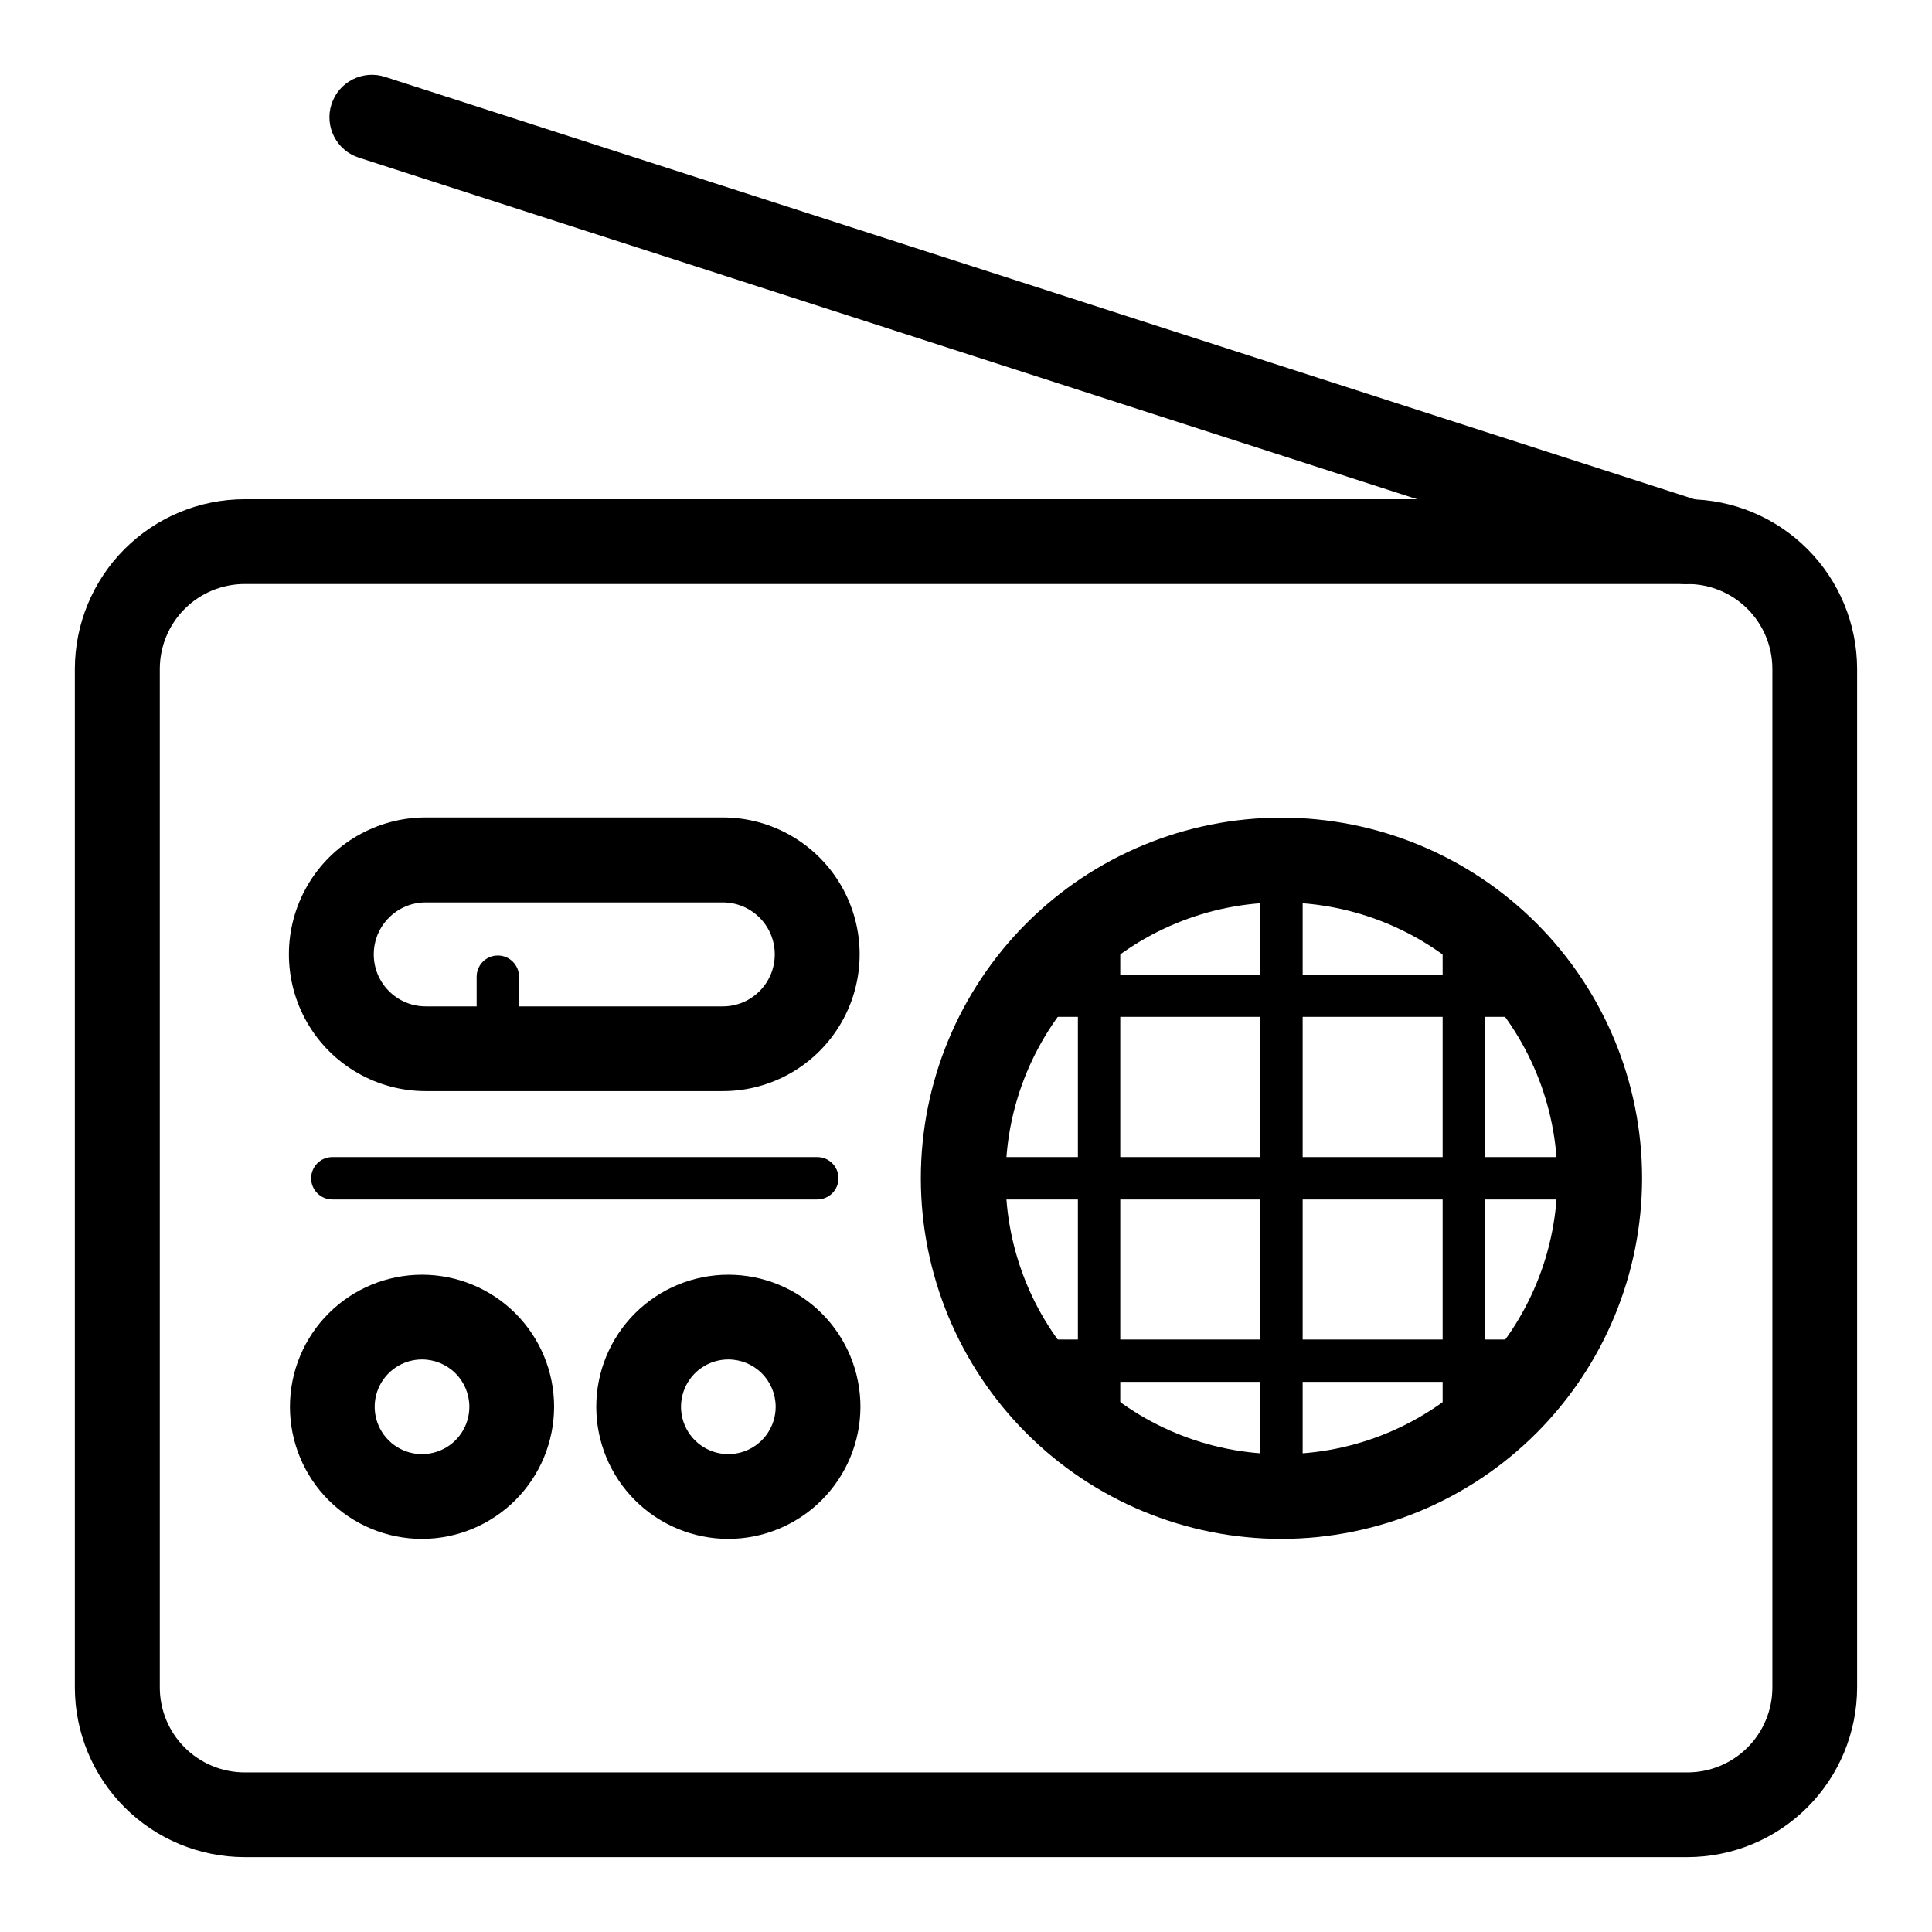
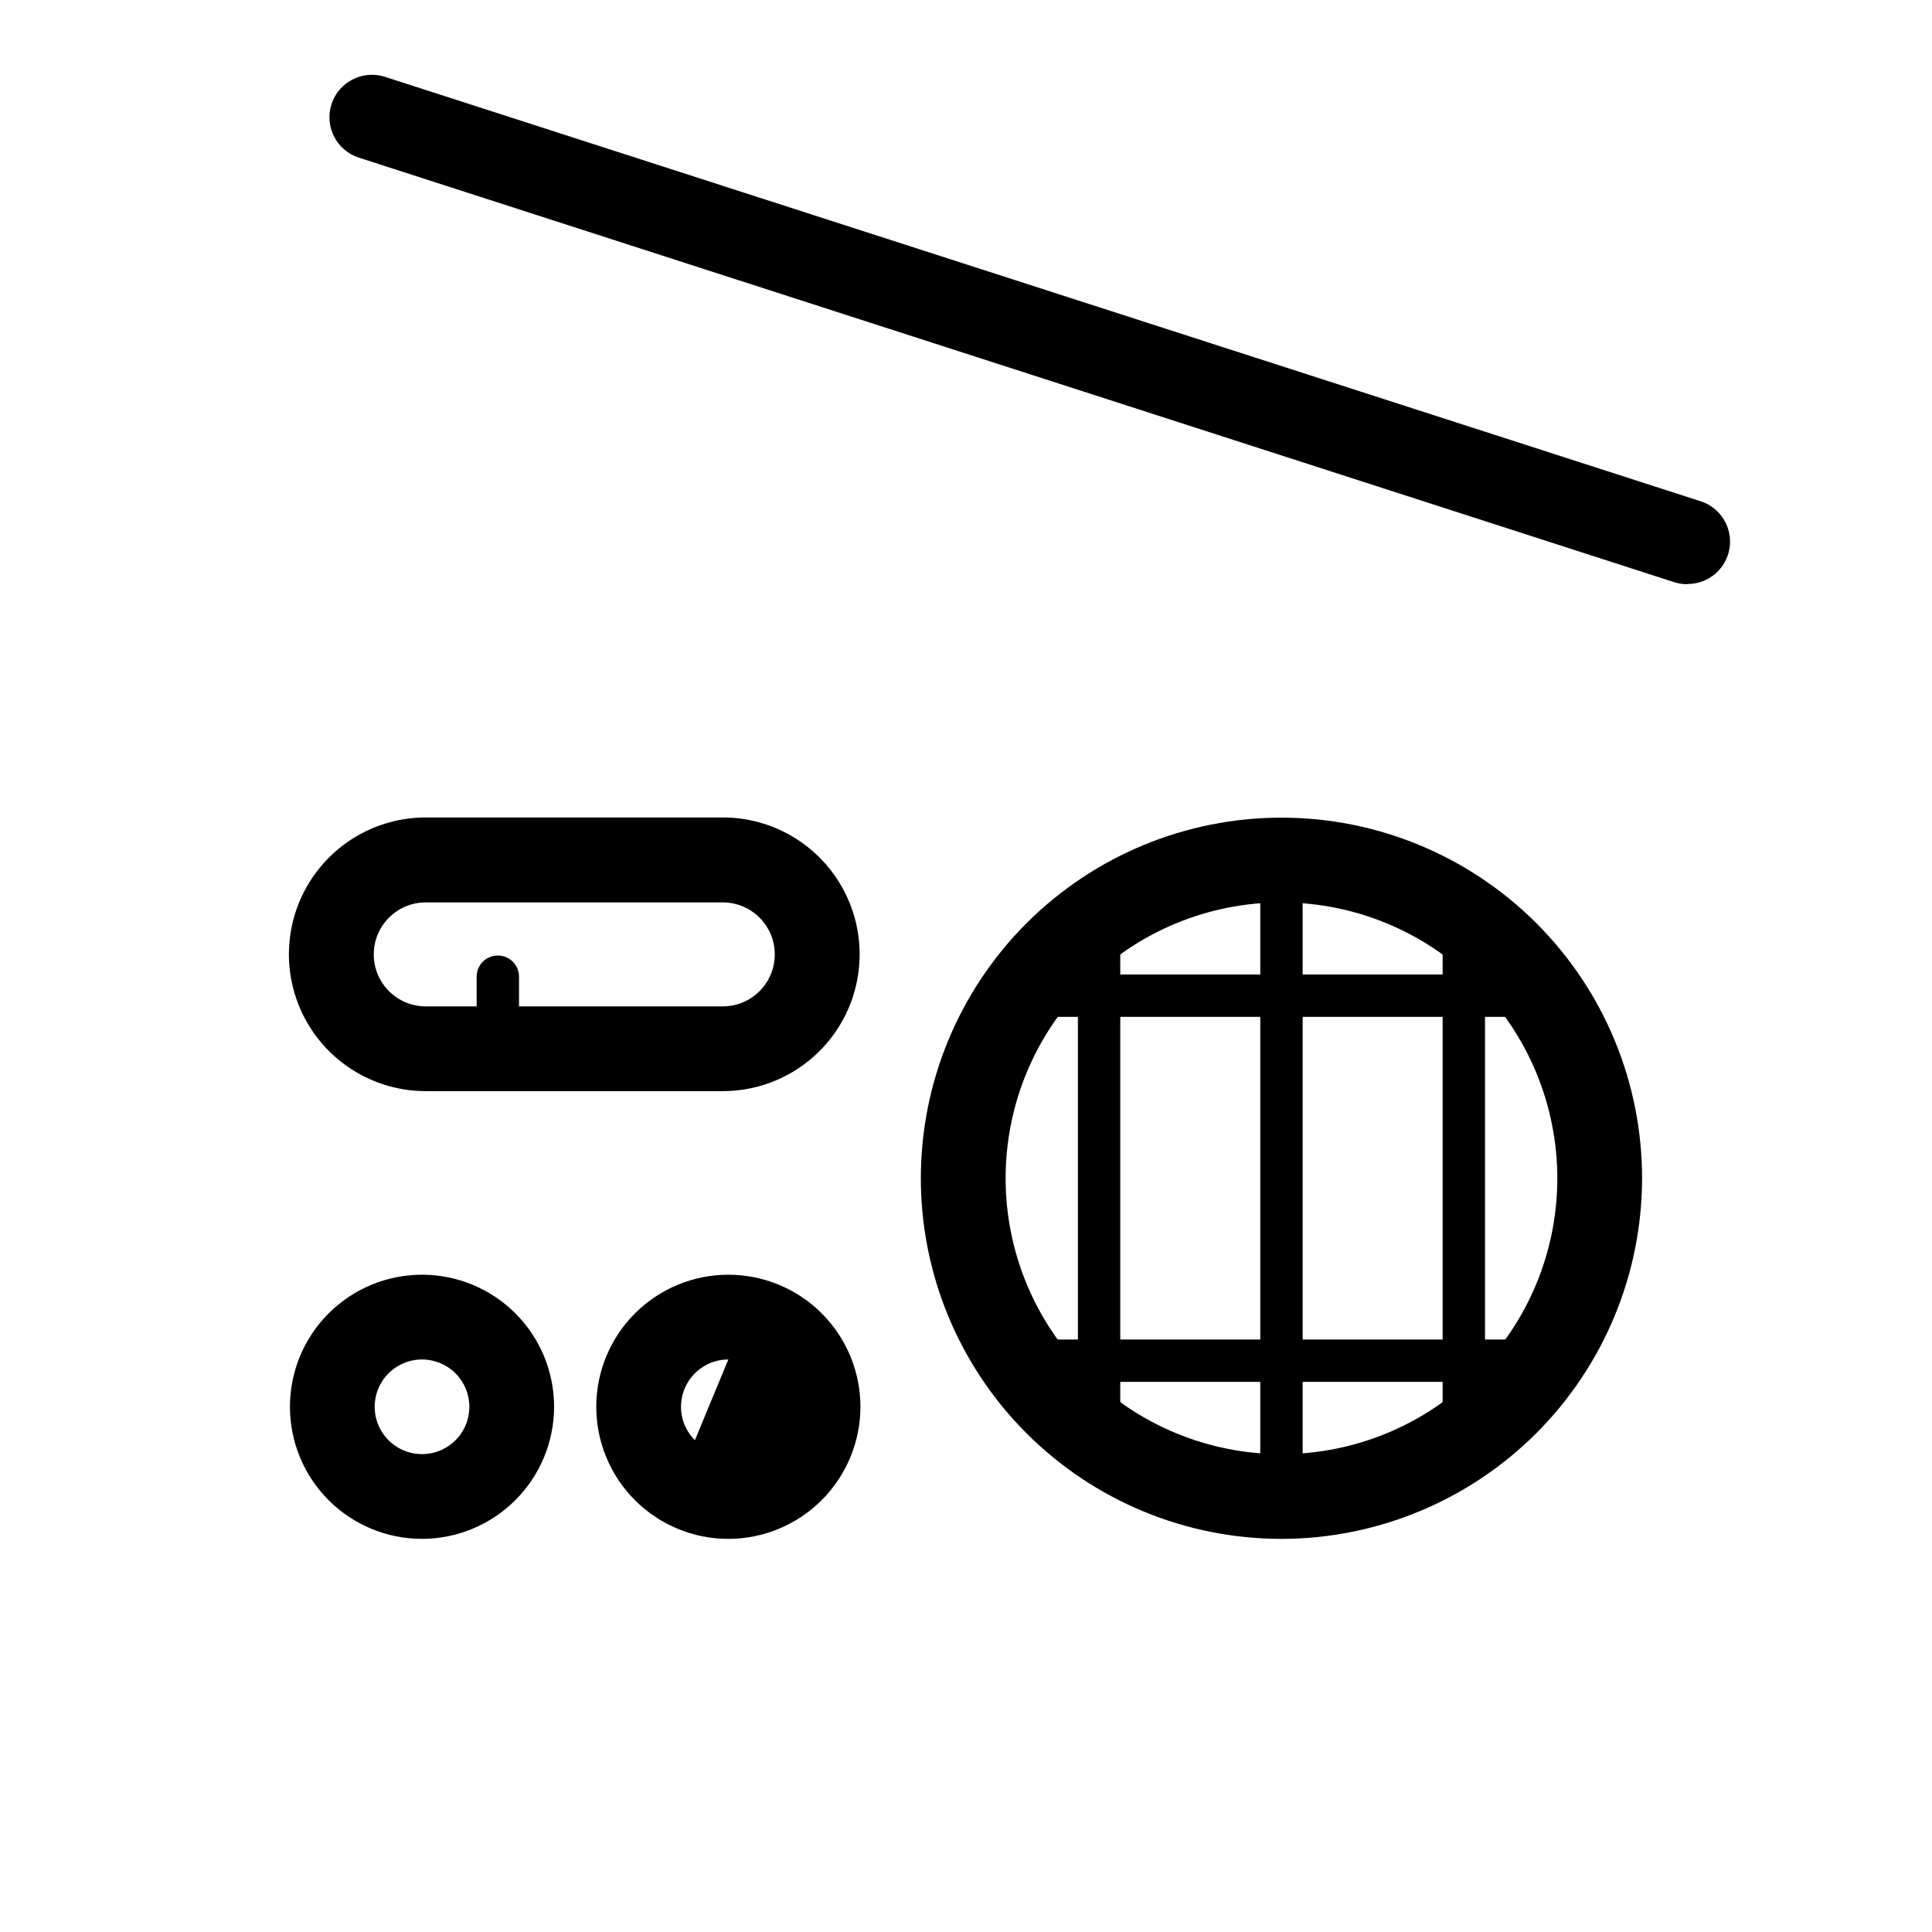
<svg xmlns="http://www.w3.org/2000/svg" fill="#000000" width="800px" height="800px" version="1.1" viewBox="144 144 512 512">
  <g>
-     <path d="m591.18 636.16h-382.37c-11.922-0.016-23.355-4.758-31.785-13.188-8.434-8.434-13.176-19.863-13.191-31.789v-269.91c0.016-11.922 4.758-23.355 13.191-31.785 8.43-8.434 19.863-13.176 31.785-13.188h382.37c11.926 0.012 23.355 4.754 31.789 13.188 8.43 8.43 13.172 19.863 13.188 31.785v269.91c-0.016 11.926-4.758 23.355-13.188 31.789-8.434 8.43-19.863 13.172-31.789 13.188zm-382.37-337.39c-5.961 0.012-11.676 2.391-15.887 6.613-4.211 4.219-6.574 9.938-6.574 15.898v269.91c0 5.973 2.371 11.699 6.594 15.922 4.223 4.219 9.949 6.594 15.922 6.594h382.32c5.973 0 11.699-2.375 15.922-6.594 4.219-4.223 6.594-9.949 6.594-15.922v-269.91c0-5.969-2.375-11.695-6.594-15.918-4.223-4.223-9.949-6.594-15.922-6.594z" />
    <path d="m591.18 298.82c-1.176 0.008-2.344-0.168-3.465-0.523l-348.62-112.52c-5.914-1.91-9.156-8.254-7.242-14.168 1.914-5.914 8.258-9.156 14.172-7.242l348.62 112.46c5.293 1.676 8.566 6.973 7.699 12.457-0.867 5.484-5.609 9.516-11.164 9.48z" />
    <path d="m483.6 551.82c-25.34 0-49.645-10.066-67.566-27.984-17.922-17.918-27.992-42.223-28-67.566-0.004-25.34 10.059-49.648 27.973-67.574 17.918-17.926 42.219-28 67.559-28.008 25.344-0.012 49.652 10.047 67.582 27.961 17.93 17.91 28.008 42.211 28.02 67.551-0.012 25.348-10.082 49.652-28 67.582-17.918 17.926-42.219 28.012-67.566 28.039zm0-168.67c-19.391 0-37.988 7.703-51.699 21.418-13.707 13.715-21.41 32.312-21.402 51.703 0.004 19.395 7.711 37.988 21.43 51.695 13.715 13.707 32.316 21.402 51.707 21.395 19.395-0.012 37.988-7.723 51.691-21.445 13.703-13.719 21.395-32.32 21.379-51.715-0.027-19.375-7.738-37.945-21.445-51.641-13.703-13.695-32.281-21.395-51.66-21.41z" />
    <path d="m335.55 433.16h-78.723c-12.957 0-24.926-6.91-31.406-18.129-6.477-11.223-6.477-25.043 0-36.266 6.481-11.219 18.449-18.133 31.406-18.133h78.723c12.953 0 24.926 6.914 31.402 18.133 6.481 11.223 6.481 25.043 0 36.266-6.477 11.219-18.449 18.129-31.402 18.129zm-78.719-50.012h-0.004c-7.609 0-13.777 6.168-13.777 13.777 0 7.606 6.168 13.773 13.777 13.773h78.723c7.606 0 13.773-6.168 13.773-13.773 0-7.609-6.168-13.777-13.773-13.777z" />
-     <path d="m360.59 461.87h-128.52c-3.102 0-5.617-2.512-5.617-5.613 0-3.102 2.516-5.617 5.617-5.617h128.52c3.102 0 5.617 2.516 5.617 5.617 0 3.102-2.516 5.613-5.617 5.613z" />
-     <path d="m567.93 461.87h-168.67c-3.102 0-5.617-2.512-5.617-5.613 0-3.102 2.516-5.617 5.617-5.617h168.67c3.102 0 5.617 2.516 5.617 5.617 0 3.102-2.516 5.613-5.617 5.613z" />
    <path d="m555.18 413.48h-142.85c-3.102 0-5.617-2.512-5.617-5.613 0-3.102 2.516-5.617 5.617-5.617h142.85c3.102 0 5.613 2.516 5.613 5.617 0 3.102-2.512 5.613-5.613 5.613z" />
    <path d="m555.18 510.21h-142.85c-3.102 0-5.617-2.516-5.617-5.617 0-3.102 2.516-5.613 5.617-5.613h142.85c3.102 0 5.613 2.512 5.613 5.613 0 3.102-2.512 5.617-5.613 5.617z" />
    <path d="m483.6 546.21c-3.098 0-5.613-2.512-5.613-5.613v-168.72c0-3.102 2.516-5.617 5.613-5.617 3.102 0 5.617 2.516 5.617 5.617v168.72c0 3.102-2.516 5.613-5.617 5.613z" />
    <path d="m531.93 533.46c-3.102 0-5.617-2.516-5.617-5.617v-142.9c0-3.102 2.516-5.617 5.617-5.617 3.102 0 5.617 2.516 5.617 5.617v142.9c0 1.488-0.594 2.918-1.645 3.973-1.055 1.051-2.484 1.645-3.973 1.645z" />
    <path d="m435.27 533.46c-3.102 0-5.617-2.516-5.617-5.617v-142.9c0-3.102 2.516-5.617 5.617-5.617s5.613 2.516 5.613 5.617v142.9c0 1.488-0.59 2.918-1.645 3.973-1.051 1.051-2.481 1.645-3.969 1.645z" />
    <path d="m275.93 427.55c-3.098 0-5.613-2.516-5.613-5.617v-19.102c0-3.102 2.516-5.613 5.613-5.613 3.102 0 5.617 2.512 5.617 5.613v19.102c0 1.492-0.59 2.918-1.645 3.973-1.055 1.051-2.481 1.645-3.973 1.645z" />
    <path d="m255.84 551.82c-9.285 0-18.188-3.688-24.754-10.254-6.562-6.562-10.25-15.469-10.25-24.75 0-9.285 3.688-18.188 10.25-24.754 6.566-6.562 15.469-10.25 24.754-10.25 9.285 0 18.188 3.688 24.75 10.25 6.566 6.566 10.254 15.469 10.254 24.754-0.016 9.277-3.707 18.176-10.27 24.734-6.559 6.562-15.457 10.254-24.734 10.27zm0-47.547c-5.074 0-9.648 3.055-11.59 7.742s-0.867 10.082 2.719 13.668c3.59 3.59 8.984 4.66 13.672 2.719s7.742-6.516 7.742-11.586c0-3.328-1.32-6.519-3.676-8.871-2.352-2.352-5.543-3.672-8.867-3.672z" />
-     <path d="m337.02 551.82c-9.285 0-18.188-3.688-24.754-10.254-6.562-6.562-10.25-15.469-10.25-24.75 0-9.285 3.688-18.188 10.25-24.754 6.566-6.562 15.469-10.25 24.754-10.25 9.281 0 18.188 3.688 24.75 10.25 6.566 6.566 10.254 15.469 10.254 24.754-0.016 9.277-3.707 18.176-10.27 24.734-6.562 6.562-15.457 10.254-24.734 10.27zm0-47.547c-5.074 0-9.648 3.055-11.59 7.742s-0.867 10.082 2.719 13.668c3.59 3.59 8.984 4.66 13.668 2.719 4.688-1.941 7.746-6.516 7.746-11.586 0-3.328-1.324-6.519-3.676-8.871-2.352-2.352-5.543-3.672-8.867-3.672z" />
+     <path d="m337.02 551.82c-9.285 0-18.188-3.688-24.754-10.254-6.562-6.562-10.25-15.469-10.25-24.75 0-9.285 3.688-18.188 10.25-24.754 6.566-6.562 15.469-10.25 24.754-10.25 9.281 0 18.188 3.688 24.75 10.25 6.566 6.566 10.254 15.469 10.254 24.754-0.016 9.277-3.707 18.176-10.27 24.734-6.562 6.562-15.457 10.254-24.734 10.27zm0-47.547c-5.074 0-9.648 3.055-11.59 7.742s-0.867 10.082 2.719 13.668z" />
  </g>
</svg>